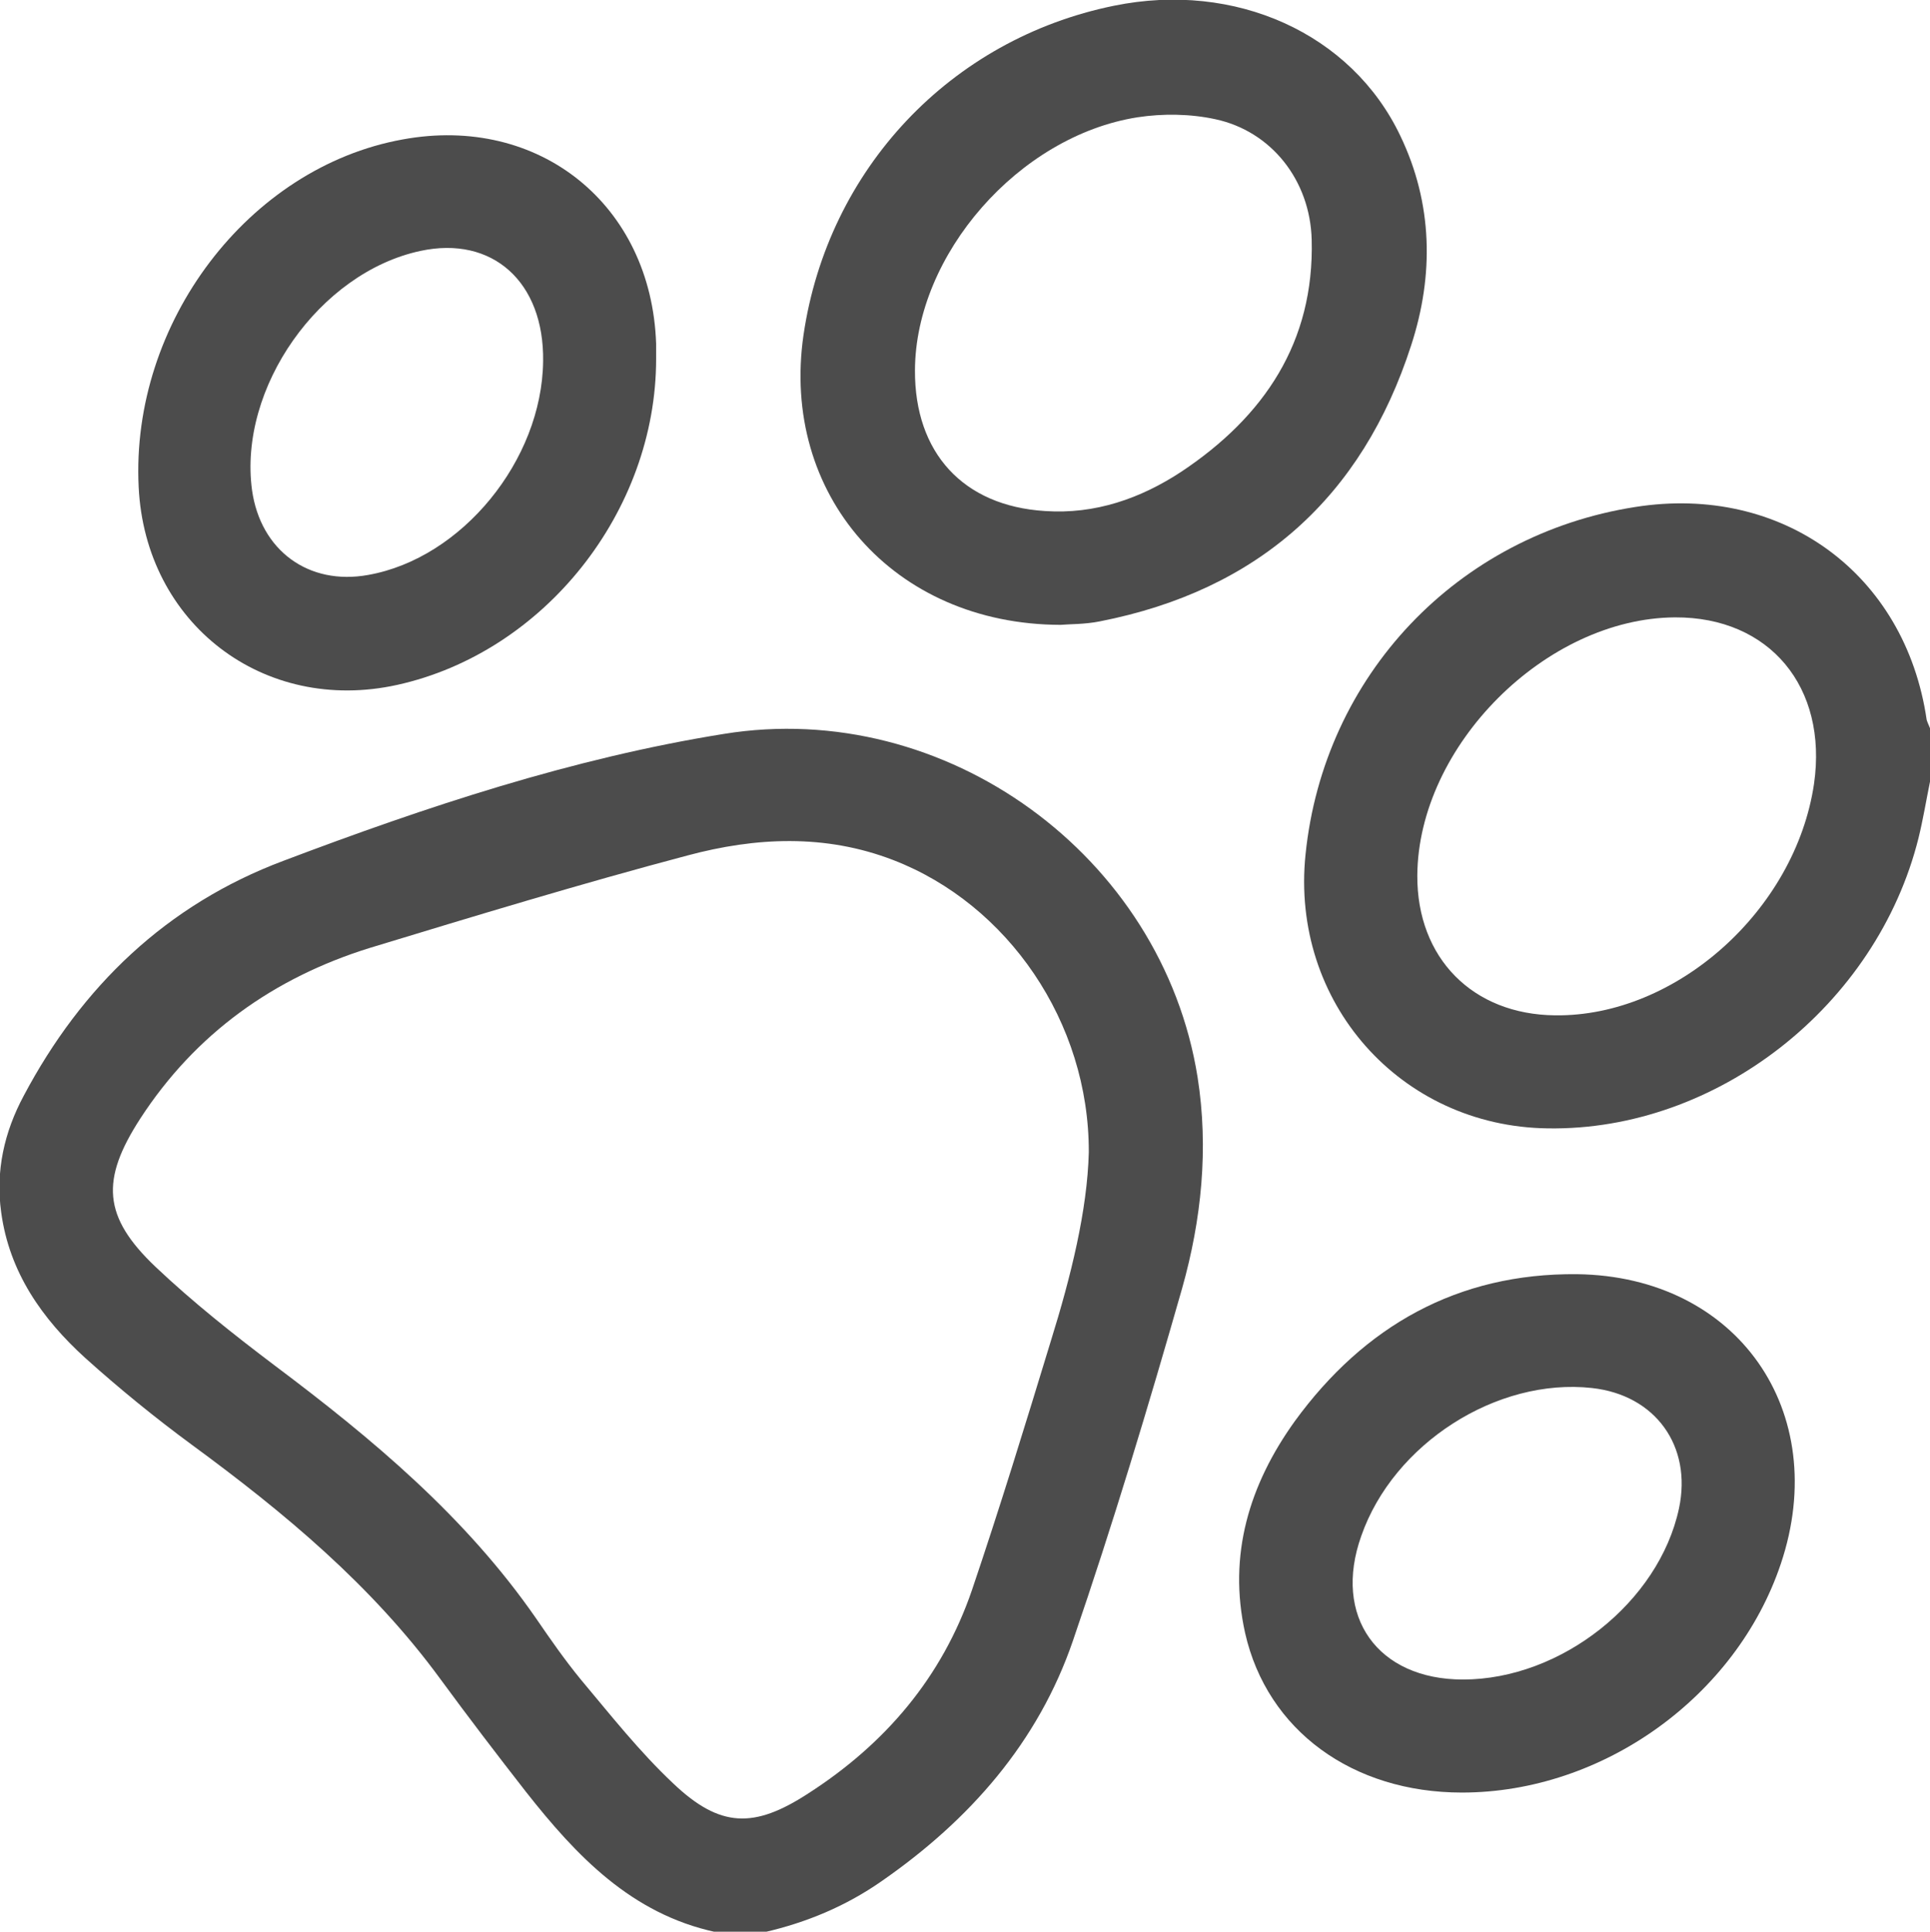
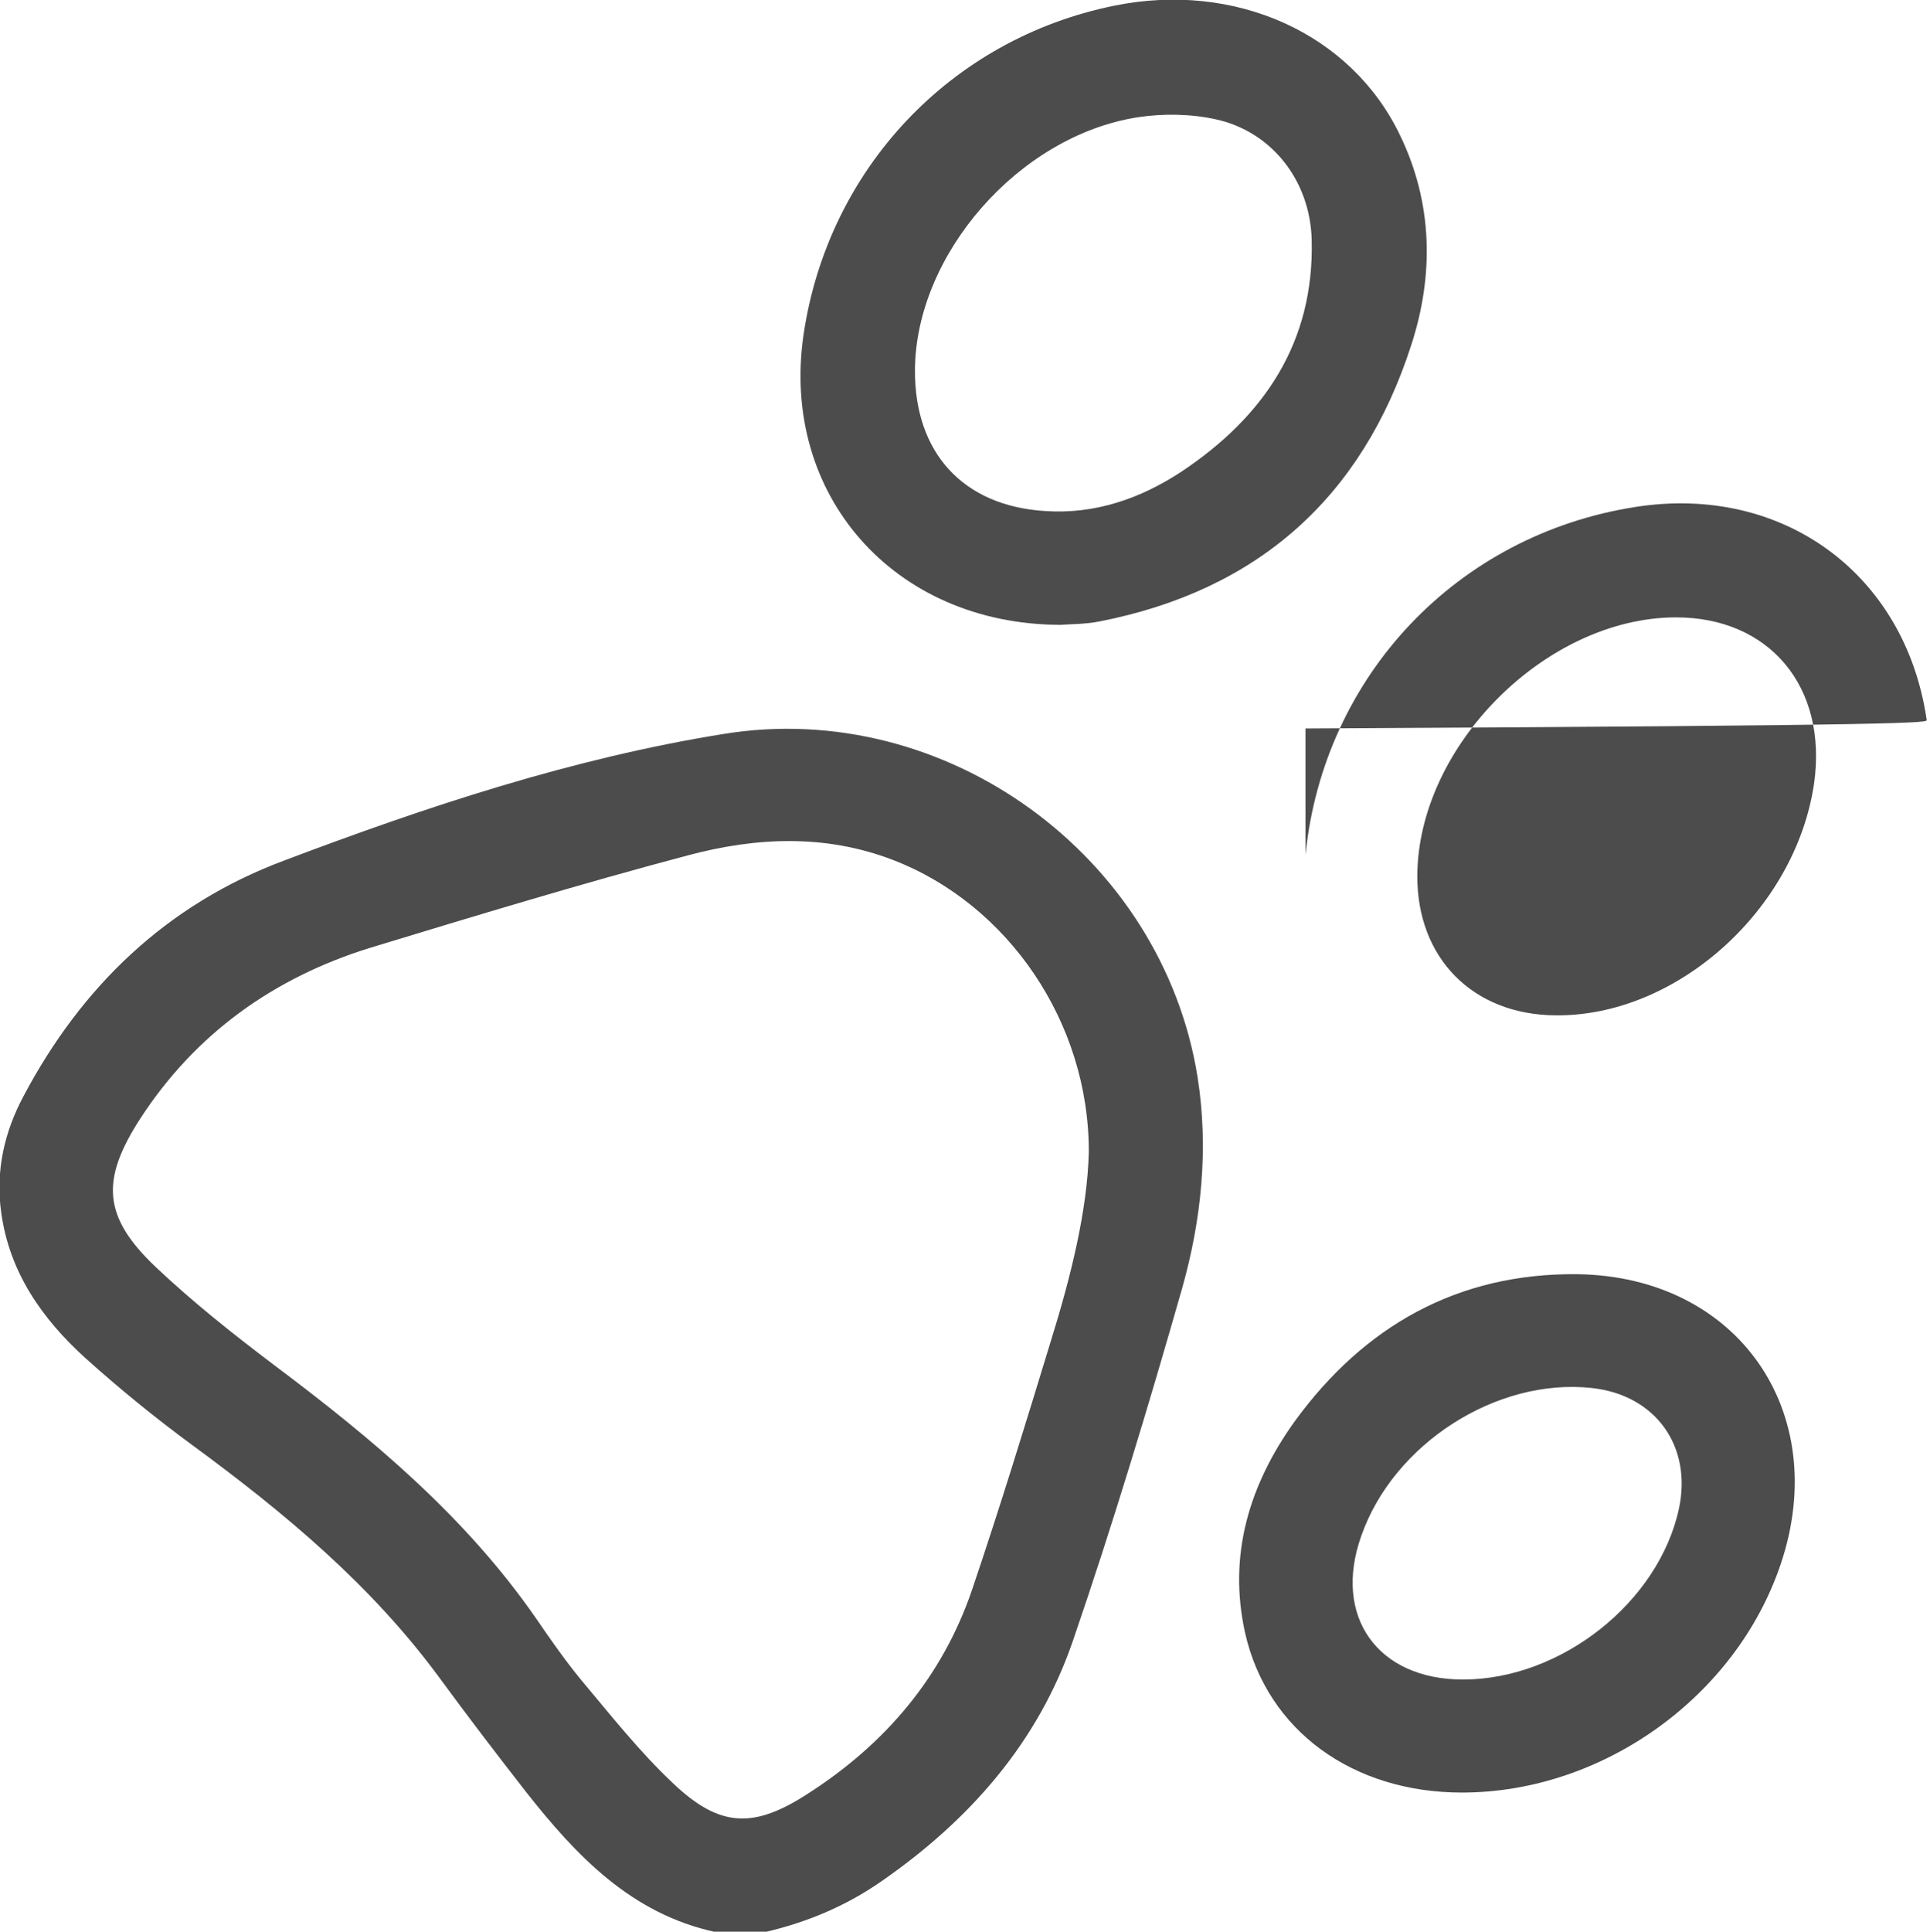
<svg xmlns="http://www.w3.org/2000/svg" xmlns:ns1="http://sodipodi.sourceforge.net/DTD/sodipodi-0.dtd" xmlns:ns2="http://www.inkscape.org/namespaces/inkscape" width="9.519mm" height="9.525mm" viewBox="0 0 9.519 9.525" version="1.1" id="svg1">
  <ns1:namedview id="namedview1" pagecolor="#ffffff" bordercolor="#000000" borderopacity="0.25" ns2:showpageshadow="2" ns2:pageopacity="0.0" ns2:pagecheckerboard="0" ns2:deskcolor="#d1d1d1" ns2:document-units="mm" />
  <defs id="defs1">
    <clipPath clipPathUnits="userSpaceOnUse" id="clipPath15">
      <path d="M 0,1440 H 2560 V 0 H 0 Z" transform="translate(-1439.447,-962.498)" id="path15" />
    </clipPath>
    <clipPath clipPathUnits="userSpaceOnUse" id="clipPath13">
      <path d="M 0,1440 H 2560 V 0 H 0 Z" transform="translate(-1450.819,-963.941)" id="path13" />
    </clipPath>
    <clipPath clipPathUnits="userSpaceOnUse" id="clipPath11">
      <path d="M 0,1440 H 2560 V 0 H 0 Z" transform="translate(-1459.661,-959.577)" id="path11" />
    </clipPath>
    <clipPath clipPathUnits="userSpaceOnUse" id="clipPath17">
      <path d="M 0,1440 H 2560 V 0 H 0 Z" transform="translate(-1457.774,-949.448)" id="path17" />
    </clipPath>
    <clipPath clipPathUnits="userSpaceOnUse" id="clipPath9">
      <path d="M 0,1440 H 2560 V 0 H 0 Z" transform="translate(-1448.991,-951.79)" id="path9" />
    </clipPath>
  </defs>
  <g ns2:label="Слой 1" ns2:groupmode="layer" id="layer1" transform="translate(-85.46,-132.027)">
    <path id="path8" d="m 0,0 c -0.356,-1.168 -0.713,-2.331 -1.103,-3.482 -0.417,-1.217 -1.211,-2.148 -2.288,-2.84 -0.756,-0.492 -1.232,-0.481 -1.886,0.141 -0.471,0.443 -0.876,0.957 -1.293,1.454 -0.222,0.271 -0.422,0.558 -0.622,0.85 -0.985,1.422 -2.287,2.509 -3.656,3.536 -0.573,0.433 -1.14,0.882 -1.66,1.374 -0.741,0.703 -0.768,1.217 -0.216,2.071 0.773,1.19 1.866,1.968 3.206,2.385 1.477,0.449 2.954,0.898 4.441,1.292 C -4.126,7.036 -3.152,7.084 -2.2,6.716 -0.605,6.1 0.536,4.456 0.53,2.634 0.509,1.822 0.281,0.903 0,0 m 2.05,3.683 c -0.492,3.093 -3.521,5.299 -6.619,4.796 -2.12,-0.34 -4.154,-1.016 -6.155,-1.773 -1.628,-0.611 -2.817,-1.752 -3.628,-3.283 -0.27,-0.503 -0.395,-1.049 -0.314,-1.628 0.114,-0.838 0.573,-1.487 1.174,-2.033 0.475,-0.427 0.973,-0.833 1.487,-1.211 1.298,-0.952 2.52,-1.968 3.478,-3.278 0.388,-0.529 0.789,-1.054 1.194,-1.573 0.703,-0.892 1.471,-1.704 2.65,-1.958 h 0.687 c 0.584,0.135 1.13,0.362 1.628,0.709 1.232,0.854 2.19,1.941 2.677,3.363 0.557,1.623 1.054,3.272 1.525,4.921 0.27,0.957 0.373,1.953 0.216,2.948" style="fill:#4c4c4c;fill-opacity:1;fill-rule:nonzero;stroke:none" transform="matrix(0.353,0,0,-0.353,90.643,138.639)" clip-path="url(#clipPath9)" />
-     <path id="path10" d="m 0,0 c -0.26,-1.763 -1.925,-3.255 -3.617,-3.234 -1.153,0.011 -1.931,0.8 -1.926,1.952 0.011,1.812 1.796,3.597 3.602,3.607 C -0.622,2.331 0.194,1.352 0,0 M 1.574,0.893 C 1.276,2.937 -0.443,4.191 -2.498,3.867 -4.986,3.478 -6.852,1.509 -7.105,-0.99 c -0.211,-2.06 1.324,-3.796 3.384,-3.823 2.364,-0.038 4.597,1.714 5.181,4.056 0.065,0.265 0.108,0.53 0.162,0.795 V 0.773 C 1.606,0.816 1.585,0.854 1.574,0.893" style="fill:#4c4c4c;fill-opacity:1;fill-rule:nonzero;stroke:none" transform="matrix(0.353,0,0,-0.353,94.407,135.892)" clip-path="url(#clipPath11)" />
+     <path id="path10" d="m 0,0 c -0.26,-1.763 -1.925,-3.255 -3.617,-3.234 -1.153,0.011 -1.931,0.8 -1.926,1.952 0.011,1.812 1.796,3.597 3.602,3.607 C -0.622,2.331 0.194,1.352 0,0 M 1.574,0.893 C 1.276,2.937 -0.443,4.191 -2.498,3.867 -4.986,3.478 -6.852,1.509 -7.105,-0.99 V 0.773 C 1.606,0.816 1.585,0.854 1.574,0.893" style="fill:#4c4c4c;fill-opacity:1;fill-rule:nonzero;stroke:none" transform="matrix(0.353,0,0,-0.353,94.407,135.892)" clip-path="url(#clipPath11)" />
    <path id="path12" d="m 0,0 c -0.573,-0.378 -1.211,-0.6 -1.909,-0.552 -1.147,0.071 -1.822,0.817 -1.817,1.964 0.005,1.616 1.45,3.276 3.11,3.536 0.351,0.054 0.74,0.049 1.087,-0.027 C 1.255,4.753 1.795,4.066 1.817,3.239 1.855,1.806 1.152,0.768 0,0 M 3.056,4.688 C 2.374,6.122 0.746,6.852 -0.946,6.506 -3.229,6.041 -4.942,4.224 -5.283,1.909 c -0.324,-2.222 1.249,-4.045 3.591,-4.051 0.119,0.011 0.34,0.006 0.551,0.049 2.206,0.433 3.662,1.731 4.348,3.856 0.319,0.979 0.303,1.979 -0.151,2.925" style="fill:#4c4c4c;fill-opacity:1;fill-rule:nonzero;stroke:none" transform="matrix(0.353,0,0,-0.353,91.288,134.352)" clip-path="url(#clipPath13)" />
-     <path id="path14" d="M 0,0 C -0.833,-0.151 -1.504,0.341 -1.623,1.184 -1.817,2.612 -0.682,4.224 0.729,4.526 1.735,4.743 2.46,4.094 2.444,2.985 2.428,1.601 1.309,0.232 0,0 M 0.48,6.083 C -1.672,5.694 -3.321,3.521 -3.207,1.228 -3.115,-0.681 -1.461,-1.947 0.405,-1.536 2.46,-1.082 4.023,0.887 4.023,3.018 V 3.229 C 3.958,5.17 2.39,6.435 0.48,6.083" style="fill:#4c4c4c;fill-opacity:1;fill-rule:nonzero;stroke:none" transform="matrix(0.353,0,0,-0.353,87.276,134.862)" clip-path="url(#clipPath15)" />
    <path id="path16" d="m 0,0 c -0.28,-1.309 -1.648,-2.39 -3.018,-2.39 -1.194,0 -1.822,0.881 -1.421,2.006 0.449,1.287 1.892,2.212 3.222,2.066 C -0.329,1.585 0.185,0.871 0,0 M -1.427,3.272 C -3.093,3.288 -4.401,2.547 -5.369,1.217 -6.002,0.335 -6.305,-0.649 -6.062,-1.741 c 0.309,-1.363 1.503,-2.228 3.029,-2.228 1.969,0 3.834,1.341 4.456,3.196 0.714,2.125 -0.606,4.018 -2.85,4.045" style="fill:#4c4c4c;fill-opacity:1;fill-rule:nonzero;stroke:none" transform="matrix(0.353,0,0,-0.353,93.741,139.465)" clip-path="url(#clipPath17)" />
  </g>
</svg>